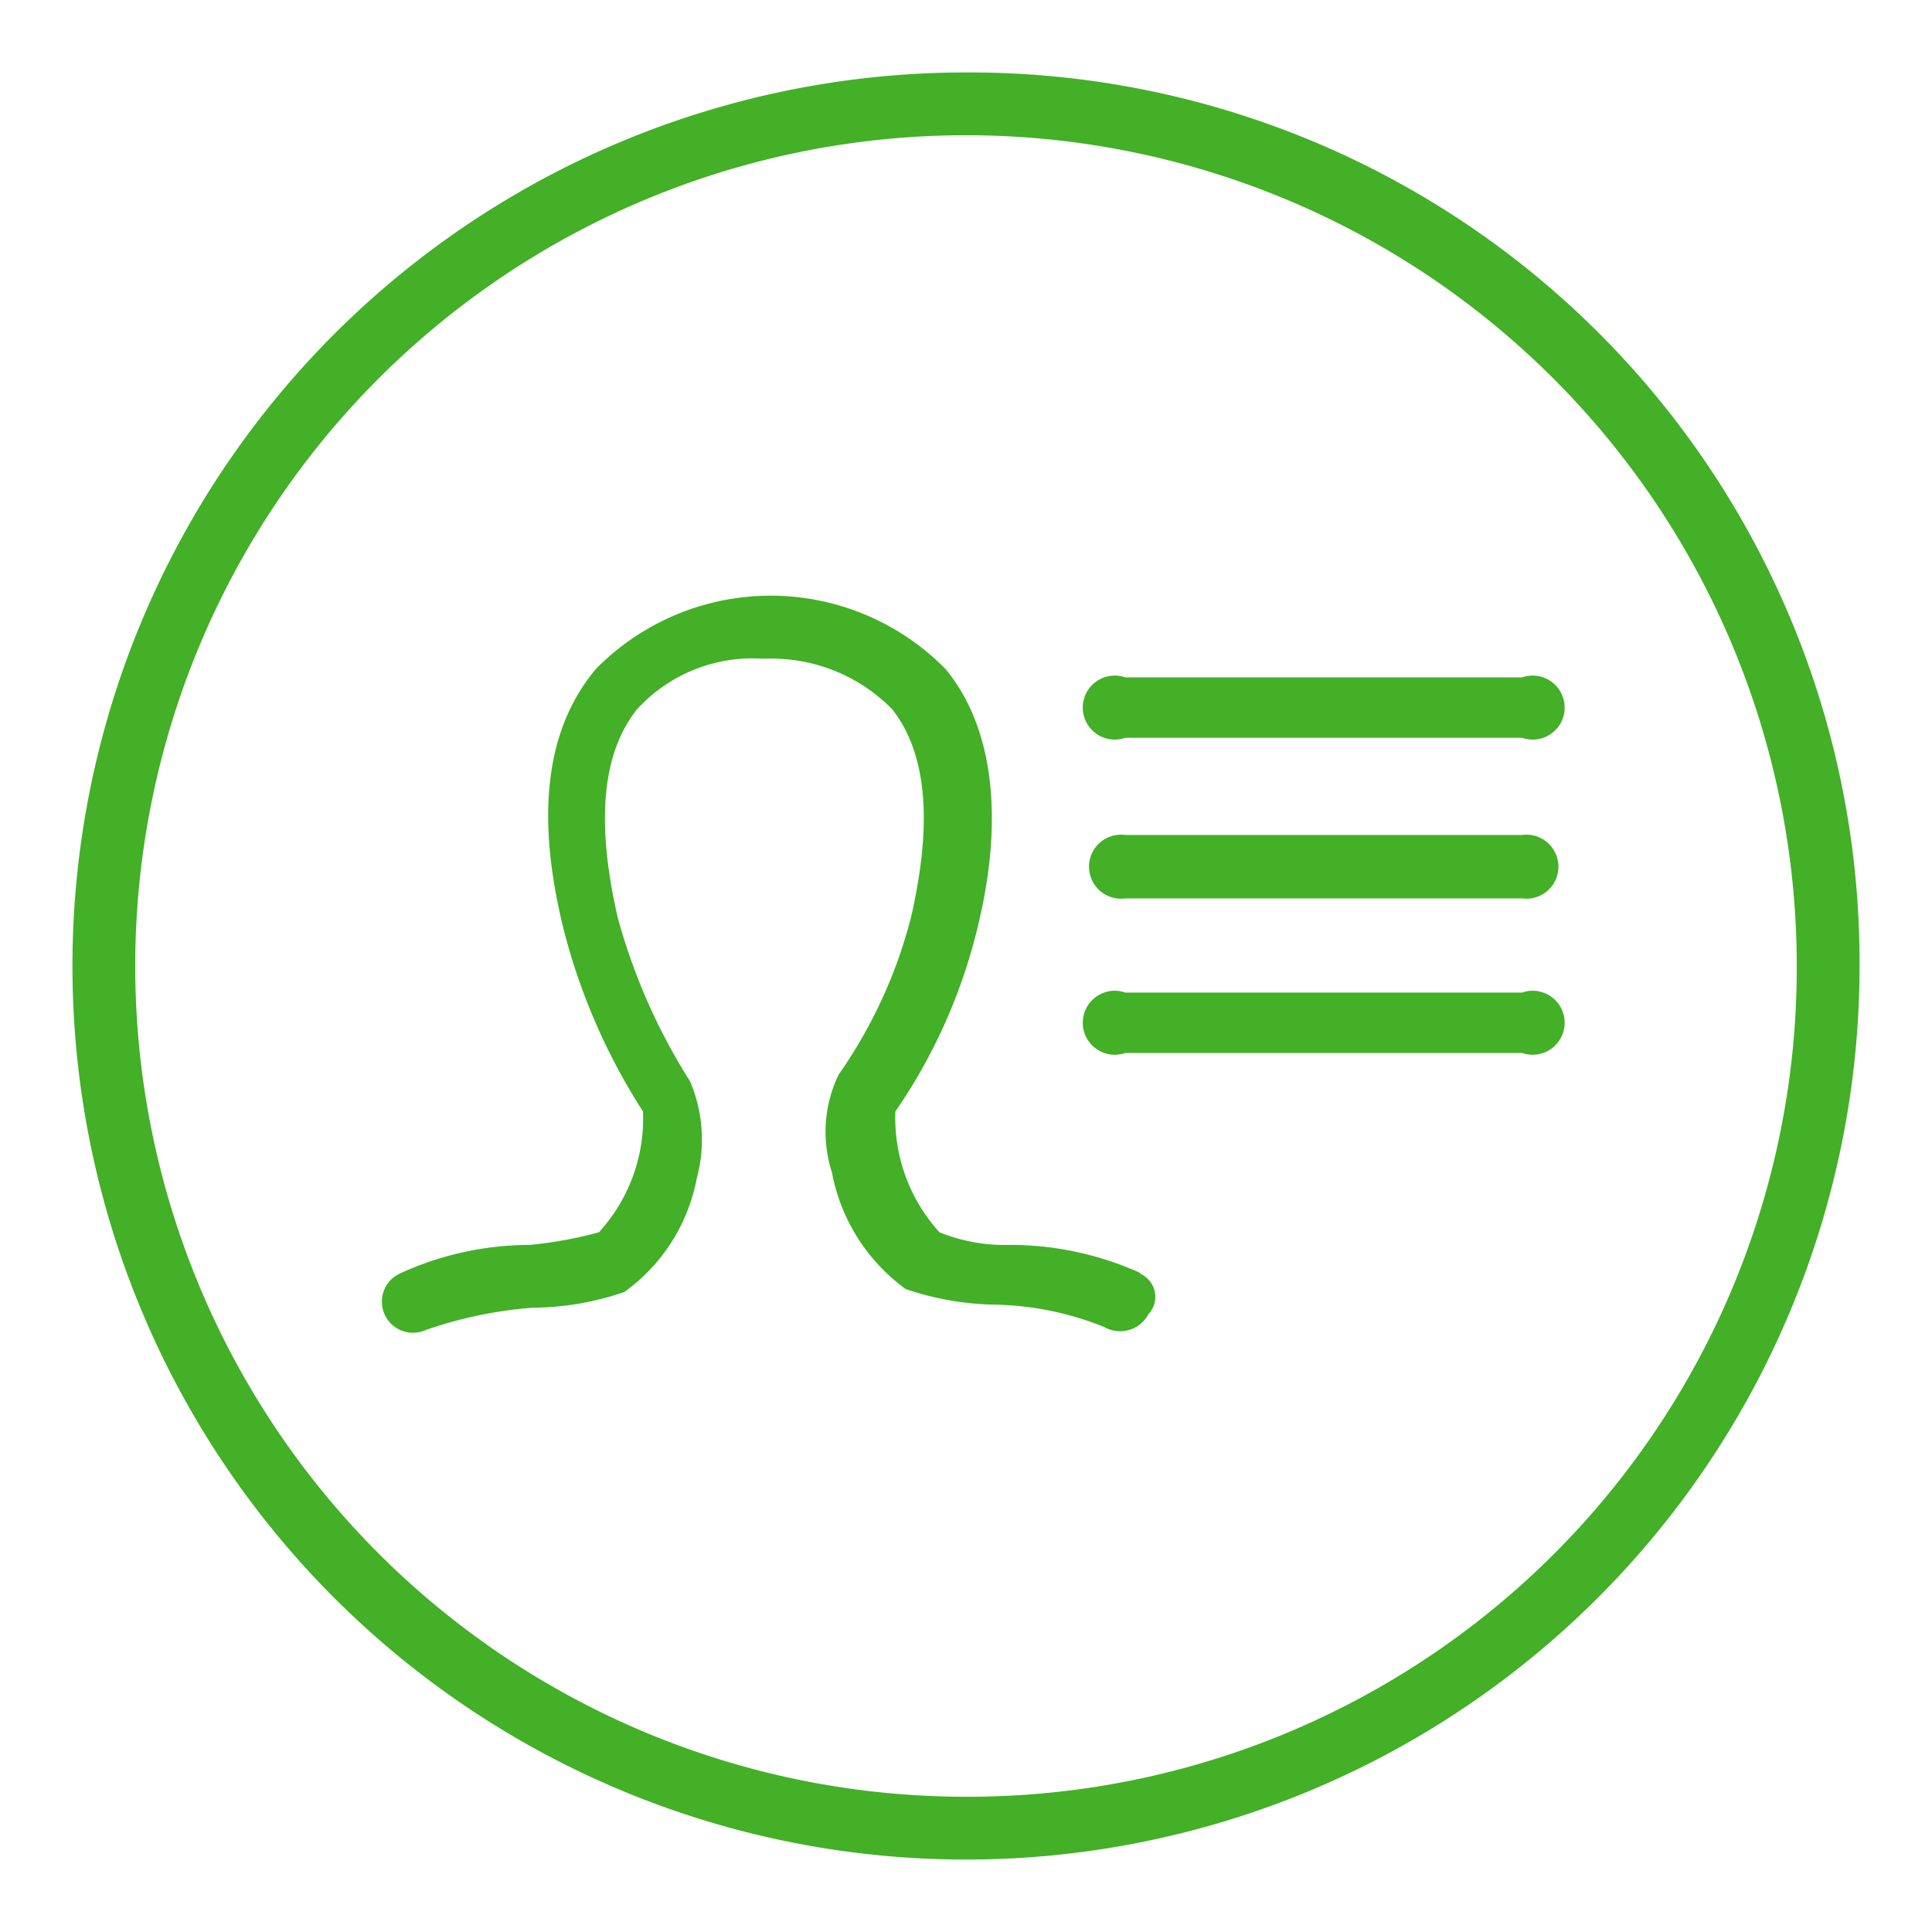
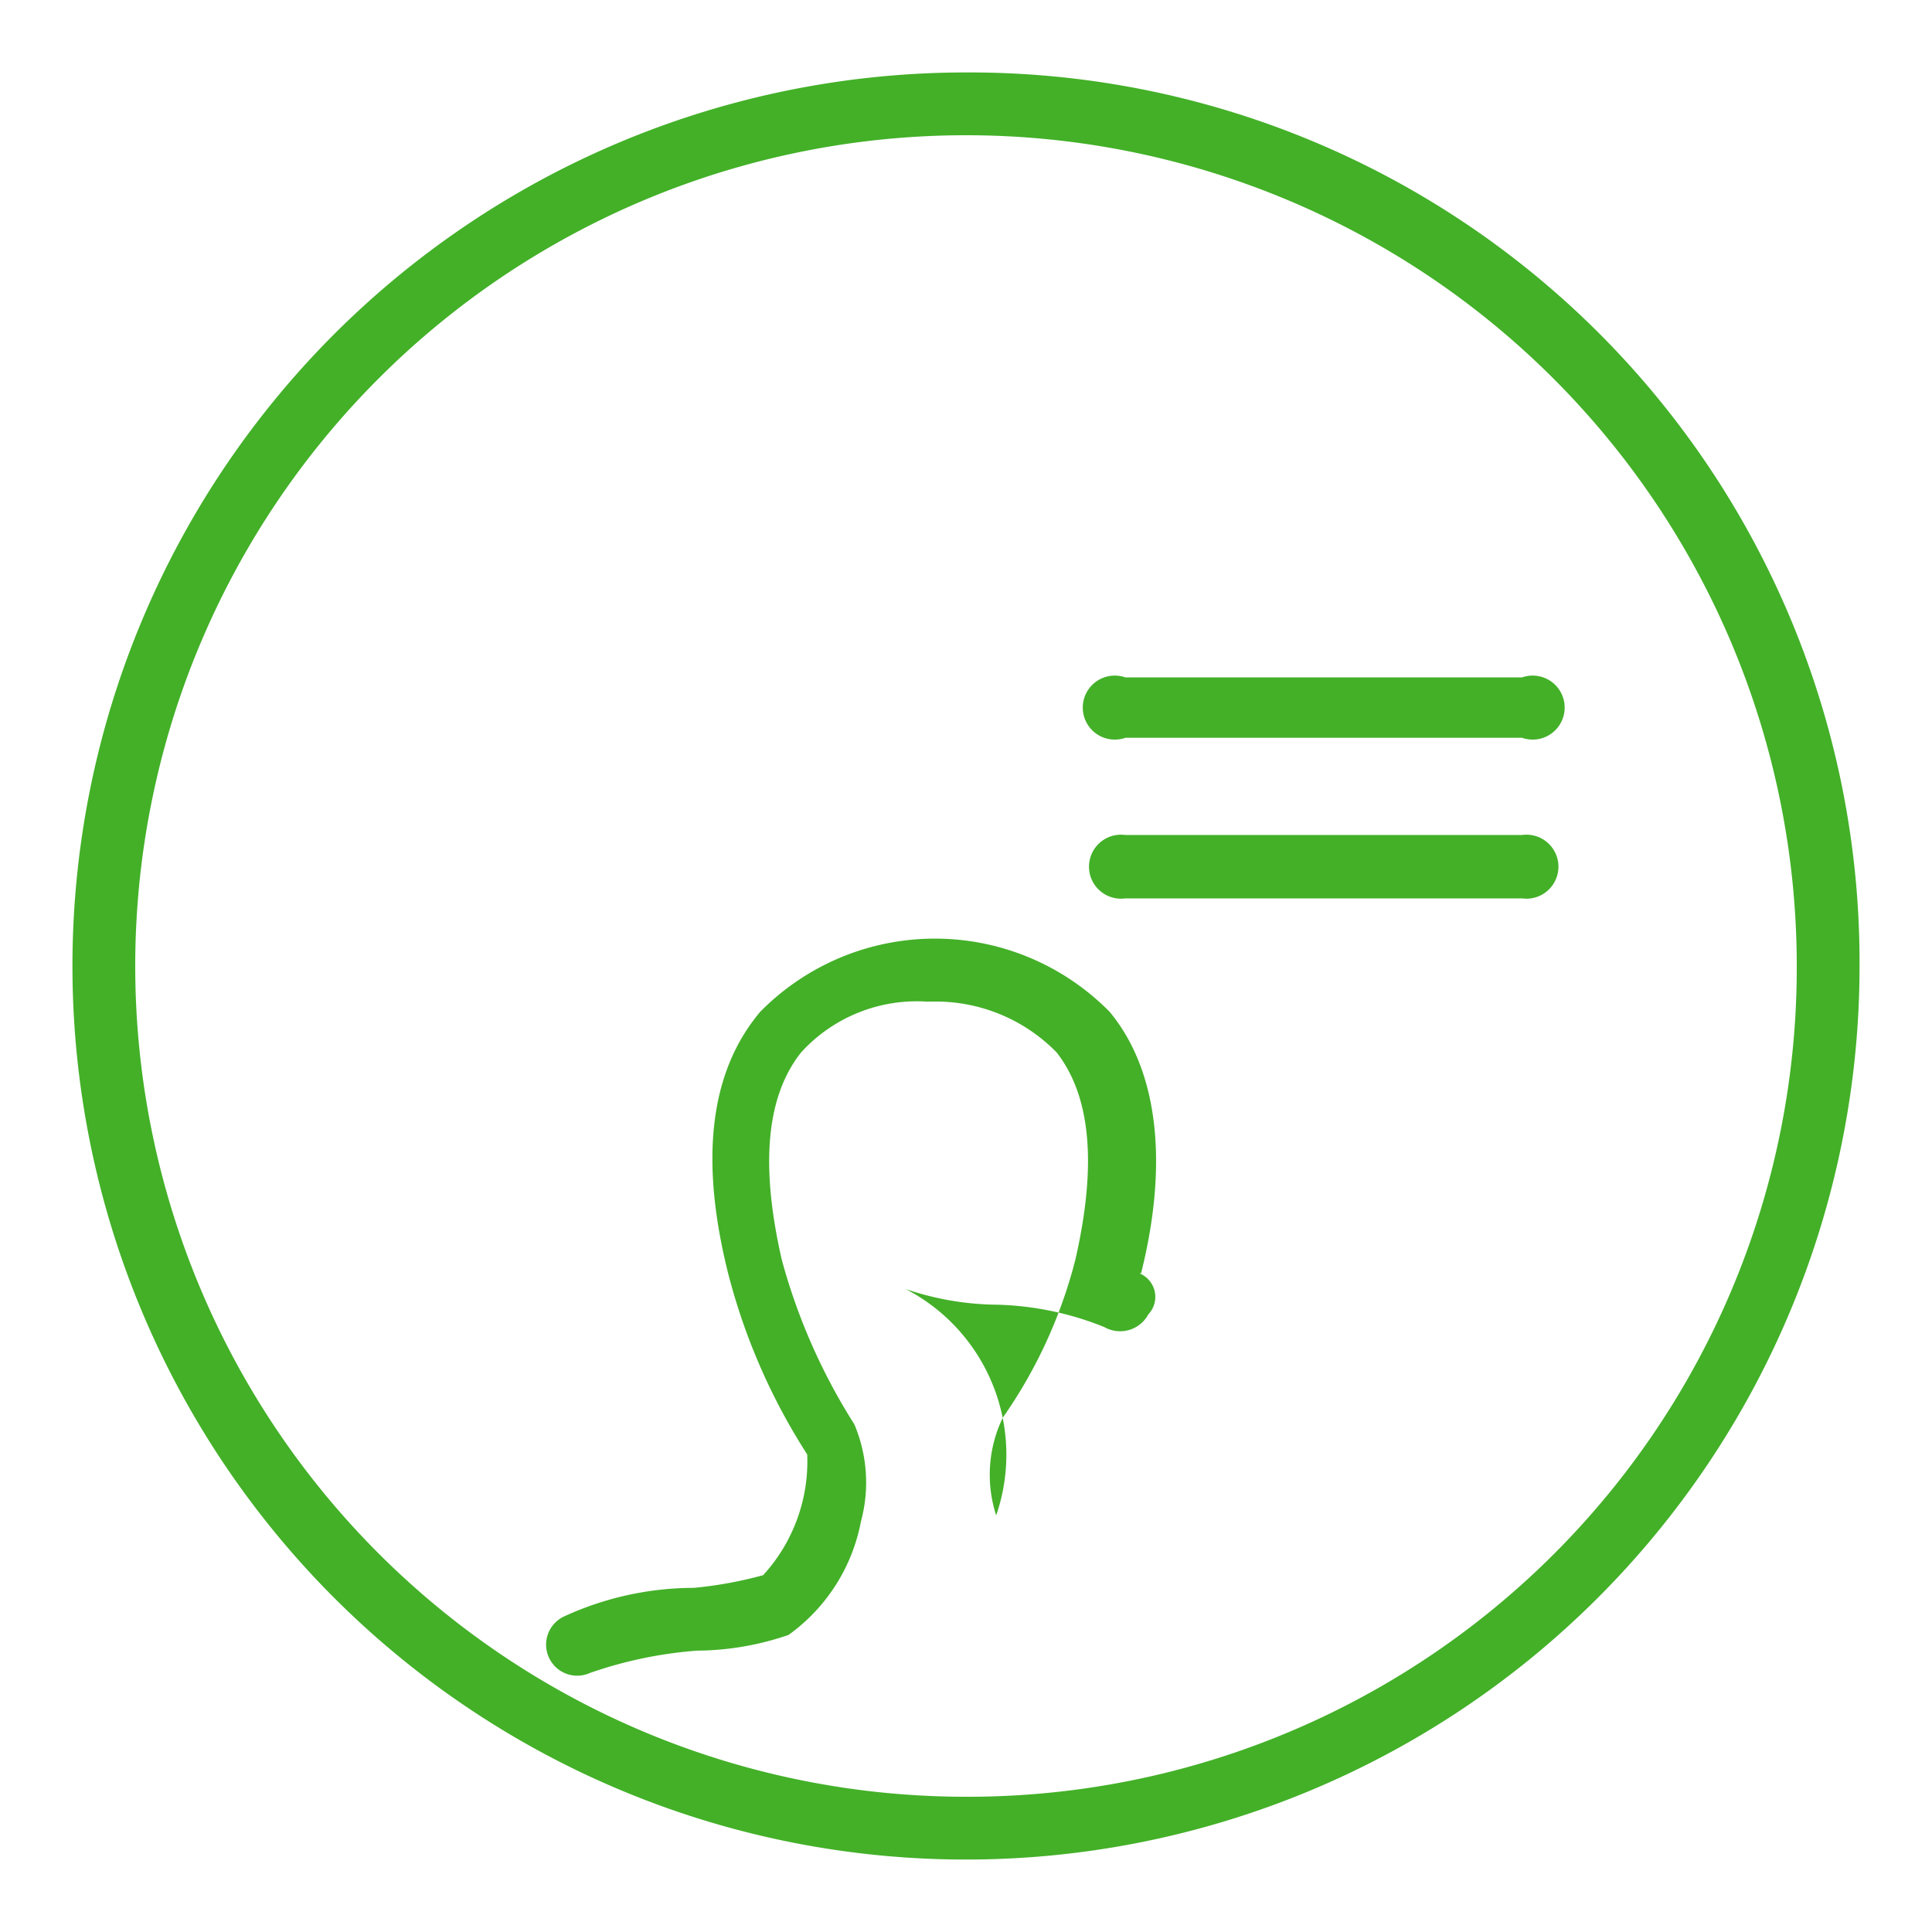
<svg xmlns="http://www.w3.org/2000/svg" viewBox="0 0 32 32">
  <defs>
    <style>.a{fill:#43b028;}</style>
  </defs>
  <path class="a" d="M16,1.2A14.8,14.8,0,1,0,30.8,16h0A14.74,14.74,0,0,0,16,1.2Zm0,28.56A13.76,13.76,0,1,1,29.76,16h0A13.73,13.73,0,0,1,16,29.76Z" />
-   <path class="a" d="M18.9,21.09a5.23,5.23,0,0,0-2.2-.47,2.87,2.87,0,0,1-1.14-.21,2.82,2.82,0,0,1-.73-2,9.13,9.13,0,0,0,1.35-3c.47-1.88.26-3.39-.52-4.33a4.06,4.06,0,0,0-5.79,0h0c-.84,1-1,2.45-.53,4.33a10.24,10.24,0,0,0,1.31,3,2.79,2.79,0,0,1-.73,2,6.71,6.71,0,0,1-1.15.21,5.16,5.16,0,0,0-2.14.47.51.51,0,1,0,.42.94,0,0,0,0,0,0,0,7,7,0,0,1,1.77-.37,4.75,4.75,0,0,0,1.52-.26,3,3,0,0,0,1.2-1.88,2.47,2.47,0,0,0-.11-1.61,9.93,9.93,0,0,1-1.2-2.72c-.36-1.57-.26-2.71.32-3.44a2.59,2.59,0,0,1,2.08-.84h.06a2.8,2.8,0,0,1,2.09.84c.57.73.67,1.87.31,3.44a8,8,0,0,1-1.2,2.61,2.18,2.18,0,0,0-.11,1.62A3.09,3.09,0,0,0,15,21.35a4.8,4.8,0,0,0,1.52.26,5.09,5.09,0,0,1,1.77.37.53.53,0,0,0,.73-.21.42.42,0,0,0-.15-.68Z" />
+   <path class="a" d="M18.9,21.09c.47-1.88.26-3.39-.52-4.33a4.06,4.06,0,0,0-5.79,0h0c-.84,1-1,2.45-.53,4.33a10.24,10.24,0,0,0,1.31,3,2.79,2.79,0,0,1-.73,2,6.71,6.71,0,0,1-1.15.21,5.16,5.16,0,0,0-2.14.47.51.51,0,1,0,.42.94,0,0,0,0,0,0,0,7,7,0,0,1,1.77-.37,4.75,4.75,0,0,0,1.52-.26,3,3,0,0,0,1.2-1.88,2.47,2.47,0,0,0-.11-1.61,9.93,9.93,0,0,1-1.2-2.72c-.36-1.57-.26-2.71.32-3.44a2.59,2.59,0,0,1,2.08-.84h.06a2.8,2.8,0,0,1,2.09.84c.57.73.67,1.87.31,3.44a8,8,0,0,1-1.2,2.61,2.18,2.18,0,0,0-.11,1.62A3.09,3.09,0,0,0,15,21.35a4.8,4.8,0,0,0,1.52.26,5.09,5.09,0,0,1,1.77.37.53.53,0,0,0,.73-.21.42.42,0,0,0-.15-.68Z" />
  <path class="a" d="M25.21,11.22H18.64a.53.53,0,1,0,0,1h6.57a.53.53,0,1,0,0-1Z" />
  <path class="a" d="M25.21,13.83H18.64a.53.53,0,1,0,0,1.05h6.57a.53.53,0,1,0,0-1.05Z" />
-   <path class="a" d="M25.21,16.44H18.64a.53.53,0,1,0,0,1h6.57a.53.53,0,1,0,0-1Z" />
</svg>